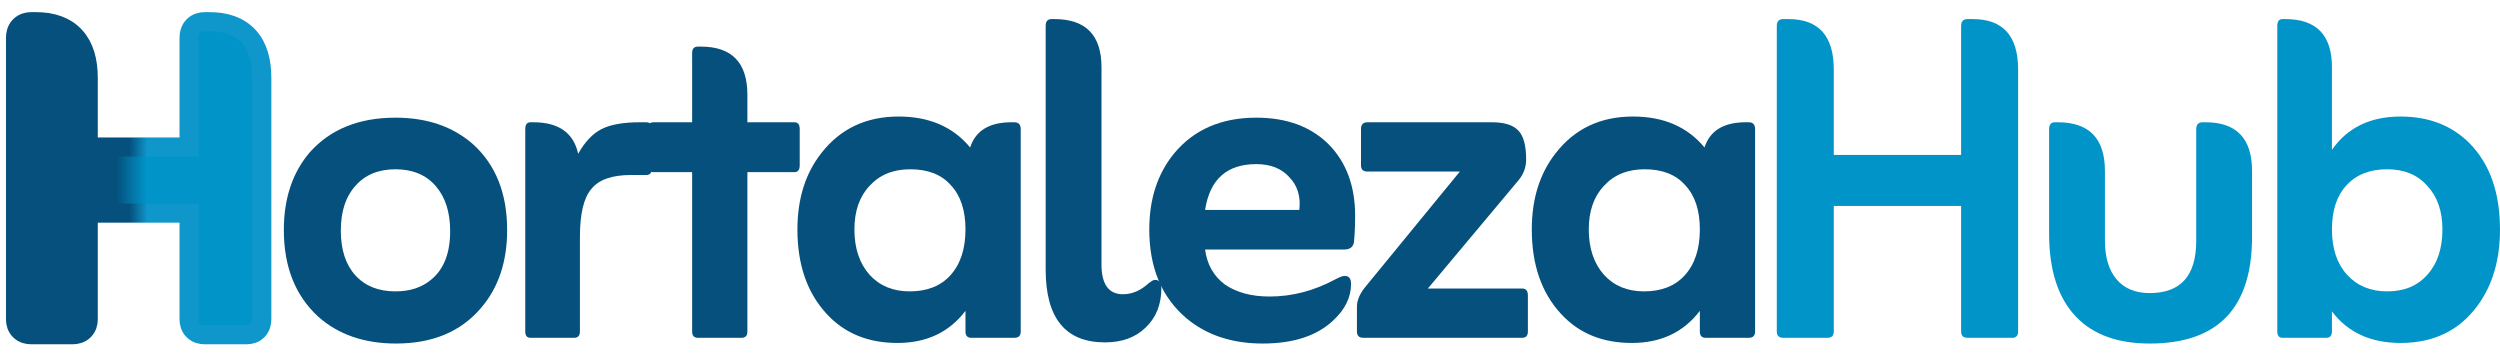
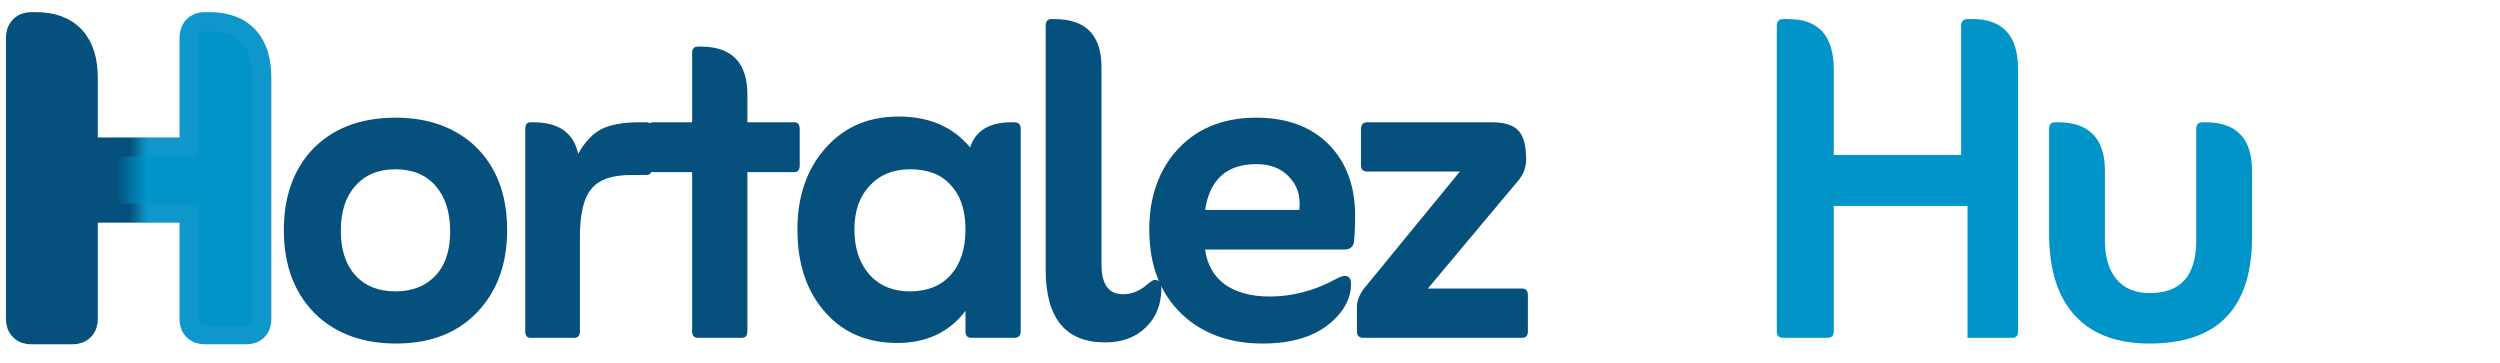
<svg xmlns="http://www.w3.org/2000/svg" width="131" height="19" viewBox="0 0 131 19" fill="none">
  <path d="M20.754 18.001C19.088 18.001 17.727 17.531 16.671 16.59C15.473 15.488 14.873 13.976 14.873 12.054C14.873 10.392 15.33 9.03 16.244 7.969C17.321 6.767 18.814 6.166 20.724 6.166C22.369 6.166 23.72 6.627 24.776 7.548C25.975 8.63 26.574 10.131 26.574 12.054C26.574 13.716 26.117 15.078 25.203 16.139C24.146 17.381 22.663 18.001 20.754 18.001ZM20.724 15.268C21.495 15.268 22.125 15.058 22.613 14.637C23.263 14.096 23.588 13.255 23.588 12.114C23.588 11.113 23.334 10.322 22.826 9.741C22.318 9.16 21.617 8.87 20.724 8.87C19.83 8.87 19.129 9.16 18.621 9.741C18.113 10.302 17.859 11.083 17.859 12.084C17.859 13.085 18.113 13.866 18.621 14.427C19.129 14.988 19.83 15.268 20.724 15.268Z" fill="#05507C" />
  <path d="M30.297 8.059C30.642 7.438 31.048 7.008 31.515 6.767C31.983 6.527 32.653 6.407 33.526 6.407H33.862C34.065 6.407 34.166 6.527 34.166 6.767V8.81C34.166 9.05 34.065 9.17 33.862 9.17H33.069C32.074 9.17 31.383 9.411 30.997 9.891C30.591 10.352 30.388 11.193 30.388 12.414V17.37C30.388 17.591 30.286 17.701 30.083 17.701H27.798C27.615 17.701 27.524 17.591 27.524 17.37V6.767C27.524 6.527 27.615 6.407 27.798 6.407H27.95C29.271 6.407 30.053 6.957 30.297 8.059Z" fill="#05507C" />
  <path d="M36.268 9.02H34.257C34.033 9.02 33.922 8.9 33.922 8.66V6.767C33.922 6.527 34.033 6.407 34.257 6.407H36.268V2.772C36.268 2.552 36.37 2.442 36.573 2.442H36.725C38.35 2.442 39.163 3.283 39.163 4.965V6.407H41.631C41.813 6.407 41.905 6.527 41.905 6.767V8.66C41.905 8.9 41.813 9.02 41.631 9.02H39.163V17.37C39.163 17.591 39.061 17.701 38.858 17.701H36.573C36.37 17.701 36.268 17.591 36.268 17.37V9.02Z" fill="#05507C" />
  <path d="M50.591 16.289C49.738 17.41 48.55 17.971 47.026 17.971C45.482 17.971 44.243 17.461 43.309 16.439C42.293 15.338 41.785 13.866 41.785 12.024C41.785 10.422 42.201 9.09 43.034 8.029C44.03 6.747 45.38 6.106 47.087 6.106C48.692 6.106 49.941 6.647 50.835 7.728C51.119 6.847 51.84 6.407 52.998 6.407H53.151C53.374 6.407 53.486 6.527 53.486 6.767V17.37C53.486 17.591 53.374 17.701 53.151 17.701H50.896C50.693 17.701 50.591 17.591 50.591 17.37V16.289ZM47.666 15.268C48.58 15.268 49.291 14.988 49.799 14.427C50.327 13.846 50.591 13.045 50.591 12.024C50.591 11.023 50.337 10.252 49.829 9.711C49.342 9.15 48.631 8.87 47.696 8.87C46.803 8.87 46.092 9.16 45.563 9.741C45.035 10.302 44.771 11.063 44.771 12.024C44.771 13.005 45.035 13.796 45.563 14.397C46.092 14.977 46.792 15.268 47.666 15.268Z" fill="#05507C" />
  <path d="M60.216 14.817C60.237 14.817 60.267 14.797 60.308 14.757C60.389 14.697 60.46 14.667 60.521 14.667C60.745 14.667 60.856 14.807 60.856 15.088C60.856 15.949 60.582 16.64 60.034 17.16C59.505 17.681 58.794 17.941 57.901 17.941C55.829 17.941 54.793 16.67 54.793 14.126V1.36C54.793 1.12 54.894 1 55.097 1H55.25C56.895 1 57.718 1.841 57.718 3.523V13.856C57.718 14.897 58.094 15.418 58.845 15.418C59.333 15.418 59.79 15.218 60.216 14.817Z" fill="#05507C" />
  <path d="M63.147 13.075C63.249 13.856 63.594 14.467 64.183 14.907C64.793 15.328 65.575 15.538 66.529 15.538C67.708 15.538 68.856 15.238 69.973 14.637C70.196 14.517 70.359 14.457 70.46 14.457C70.684 14.457 70.795 14.597 70.795 14.877C70.795 15.578 70.481 16.219 69.851 16.8C68.998 17.601 67.769 18.001 66.164 18.001C64.559 18.001 63.229 17.561 62.172 16.68C60.872 15.578 60.222 14.026 60.222 12.024C60.222 10.422 60.659 9.09 61.532 8.029C62.568 6.787 64.001 6.166 65.829 6.166C67.413 6.166 68.673 6.627 69.607 7.548C70.541 8.489 71.009 9.741 71.009 11.303C71.009 11.803 70.988 12.264 70.948 12.685C70.907 12.945 70.734 13.075 70.43 13.075H63.147ZM63.147 11.002H68.084C68.165 10.302 67.992 9.731 67.566 9.29C67.159 8.83 66.58 8.6 65.829 8.6C64.285 8.6 63.391 9.401 63.147 11.002Z" fill="#05507C" />
  <path d="M74.82 15.118H79.756C79.96 15.118 80.061 15.238 80.061 15.478V17.37C80.061 17.591 79.96 17.701 79.756 17.701H71.438C71.215 17.701 71.103 17.591 71.103 17.37V16.079C71.103 15.758 71.235 15.428 71.499 15.088L76.496 8.99H71.651C71.428 8.99 71.316 8.88 71.316 8.66V6.767C71.316 6.527 71.428 6.407 71.651 6.407H78.172C78.842 6.407 79.309 6.557 79.574 6.857C79.838 7.138 79.97 7.638 79.97 8.359C79.97 8.76 79.838 9.12 79.574 9.441L74.82 15.118Z" fill="#05507C" />
-   <path d="M89.072 16.289C88.219 17.41 87.031 17.971 85.507 17.971C83.963 17.971 82.724 17.461 81.79 16.439C80.774 15.338 80.266 13.866 80.266 12.024C80.266 10.422 80.683 9.09 81.515 8.029C82.511 6.747 83.862 6.106 85.568 6.106C87.173 6.106 88.422 6.647 89.316 7.728C89.6 6.847 90.321 6.407 91.479 6.407H91.632C91.855 6.407 91.967 6.527 91.967 6.767V17.37C91.967 17.591 91.855 17.701 91.632 17.701H89.377C89.174 17.701 89.072 17.591 89.072 17.37V16.289ZM86.147 15.268C87.061 15.268 87.772 14.988 88.28 14.427C88.808 13.846 89.072 13.045 89.072 12.024C89.072 11.023 88.818 10.252 88.31 9.711C87.823 9.15 87.112 8.87 86.177 8.87C85.284 8.87 84.573 9.16 84.044 9.741C83.516 10.302 83.252 11.063 83.252 12.024C83.252 13.005 83.516 13.796 84.044 14.397C84.573 14.977 85.273 15.268 86.147 15.268Z" fill="#05507C" />
-   <path d="M96.09 10.792V17.37C96.09 17.591 95.978 17.701 95.755 17.701H93.439C93.216 17.701 93.104 17.591 93.104 17.37V1.36C93.104 1.12 93.216 1 93.439 1H93.713C95.298 1 96.09 1.881 96.09 3.643V8.119H102.763V1.36C102.763 1.12 102.875 1 103.098 1H103.372C104.957 1 105.749 1.881 105.749 3.643V17.37C105.749 17.591 105.648 17.701 105.444 17.701H103.098C102.875 17.701 102.763 17.591 102.763 17.37V10.792H96.09Z" fill="#0094C9" />
+   <path d="M96.09 10.792V17.37C96.09 17.591 95.978 17.701 95.755 17.701H93.439C93.216 17.701 93.104 17.591 93.104 17.37V1.36C93.104 1.12 93.216 1 93.439 1H93.713C95.298 1 96.09 1.881 96.09 3.643V8.119H102.763V1.36C102.763 1.12 102.875 1 103.098 1H103.372C104.957 1 105.749 1.881 105.749 3.643V17.37C105.749 17.591 105.648 17.701 105.444 17.701H103.098V10.792H96.09Z" fill="#0094C9" />
  <path d="M112.644 18.001C110.979 18.001 109.699 17.541 108.805 16.619C107.85 15.638 107.373 14.177 107.373 12.234V6.767C107.373 6.527 107.475 6.407 107.678 6.407H107.83C109.476 6.407 110.298 7.258 110.298 8.96V12.595C110.298 13.476 110.501 14.156 110.908 14.637C111.314 15.118 111.893 15.358 112.644 15.358C114.27 15.358 115.082 14.447 115.082 12.624V6.767C115.082 6.527 115.194 6.407 115.417 6.407H115.57C117.195 6.407 118.007 7.258 118.007 8.96V12.414C118.007 16.139 116.22 18.001 112.644 18.001Z" fill="#0094C9" />
-   <path d="M122.194 16.319V17.37C122.194 17.591 122.092 17.701 121.889 17.701H119.604C119.421 17.701 119.33 17.591 119.33 17.37V1.36C119.33 1.12 119.421 1 119.604 1H119.756C121.381 1 122.194 1.841 122.194 3.523V7.849C123.007 6.687 124.205 6.106 125.79 6.106C127.272 6.106 128.481 6.577 129.415 7.518C130.472 8.6 131 10.101 131 12.024C131 13.606 130.614 14.927 129.842 15.989C128.887 17.31 127.536 17.971 125.79 17.971C124.225 17.971 123.027 17.421 122.194 16.319ZM125.089 15.268C125.982 15.268 126.683 14.977 127.191 14.397C127.719 13.816 127.983 13.025 127.983 12.024C127.983 11.063 127.719 10.302 127.191 9.741C126.683 9.16 125.982 8.87 125.089 8.87C124.175 8.87 123.464 9.15 122.956 9.711C122.448 10.252 122.194 11.023 122.194 12.024C122.194 13.025 122.458 13.816 122.986 14.397C123.514 14.977 124.215 15.268 125.089 15.268Z" fill="#0094C9" />
  <path d="M1.887 1.136C2.721 1.136 3.436 1.366 3.933 1.908C4.423 2.442 4.624 3.195 4.624 4.075V7.702H9.907V1.968C9.907 1.787 9.95 1.558 10.123 1.375C10.302 1.188 10.533 1.136 10.722 1.136H10.981C11.815 1.136 12.53 1.365 13.028 1.908C13.518 2.442 13.718 3.195 13.718 4.075V16.736C13.718 16.907 13.679 17.129 13.511 17.307C13.338 17.491 13.112 17.54 12.931 17.54H10.722C10.544 17.54 10.318 17.497 10.138 17.324C9.955 17.147 9.907 16.919 9.907 16.736V11.168H4.624V16.736C4.624 16.919 4.576 17.147 4.393 17.324C4.213 17.497 3.987 17.54 3.809 17.54H1.628C1.45 17.54 1.224 17.497 1.044 17.324C0.861 17.147 0.813 16.919 0.813 16.736V1.968C0.813 1.787 0.856 1.558 1.029 1.375C1.207 1.188 1.439 1.136 1.628 1.136H1.887Z" fill="url(#paint0_linear_6638_31990)" stroke="url(#paint1_linear_6638_31990)" />
  <defs>
    <linearGradient id="paint0_linear_6638_31990" x1="1.313" y1="9.338" x2="13.218" y2="9.338" gradientUnits="userSpaceOnUse">
      <stop offset="0.4" stop-color="#05507C" />
      <stop offset="0.535" stop-color="#0094C9" />
    </linearGradient>
    <linearGradient id="paint1_linear_6638_31990" x1="13.218" y1="9.338" x2="1.313" y2="9.338" gradientUnits="userSpaceOnUse">
      <stop offset="0.46" stop-color="#0F97CC" />
      <stop offset="0.54" stop-color="#05507C" />
    </linearGradient>
  </defs>
</svg>